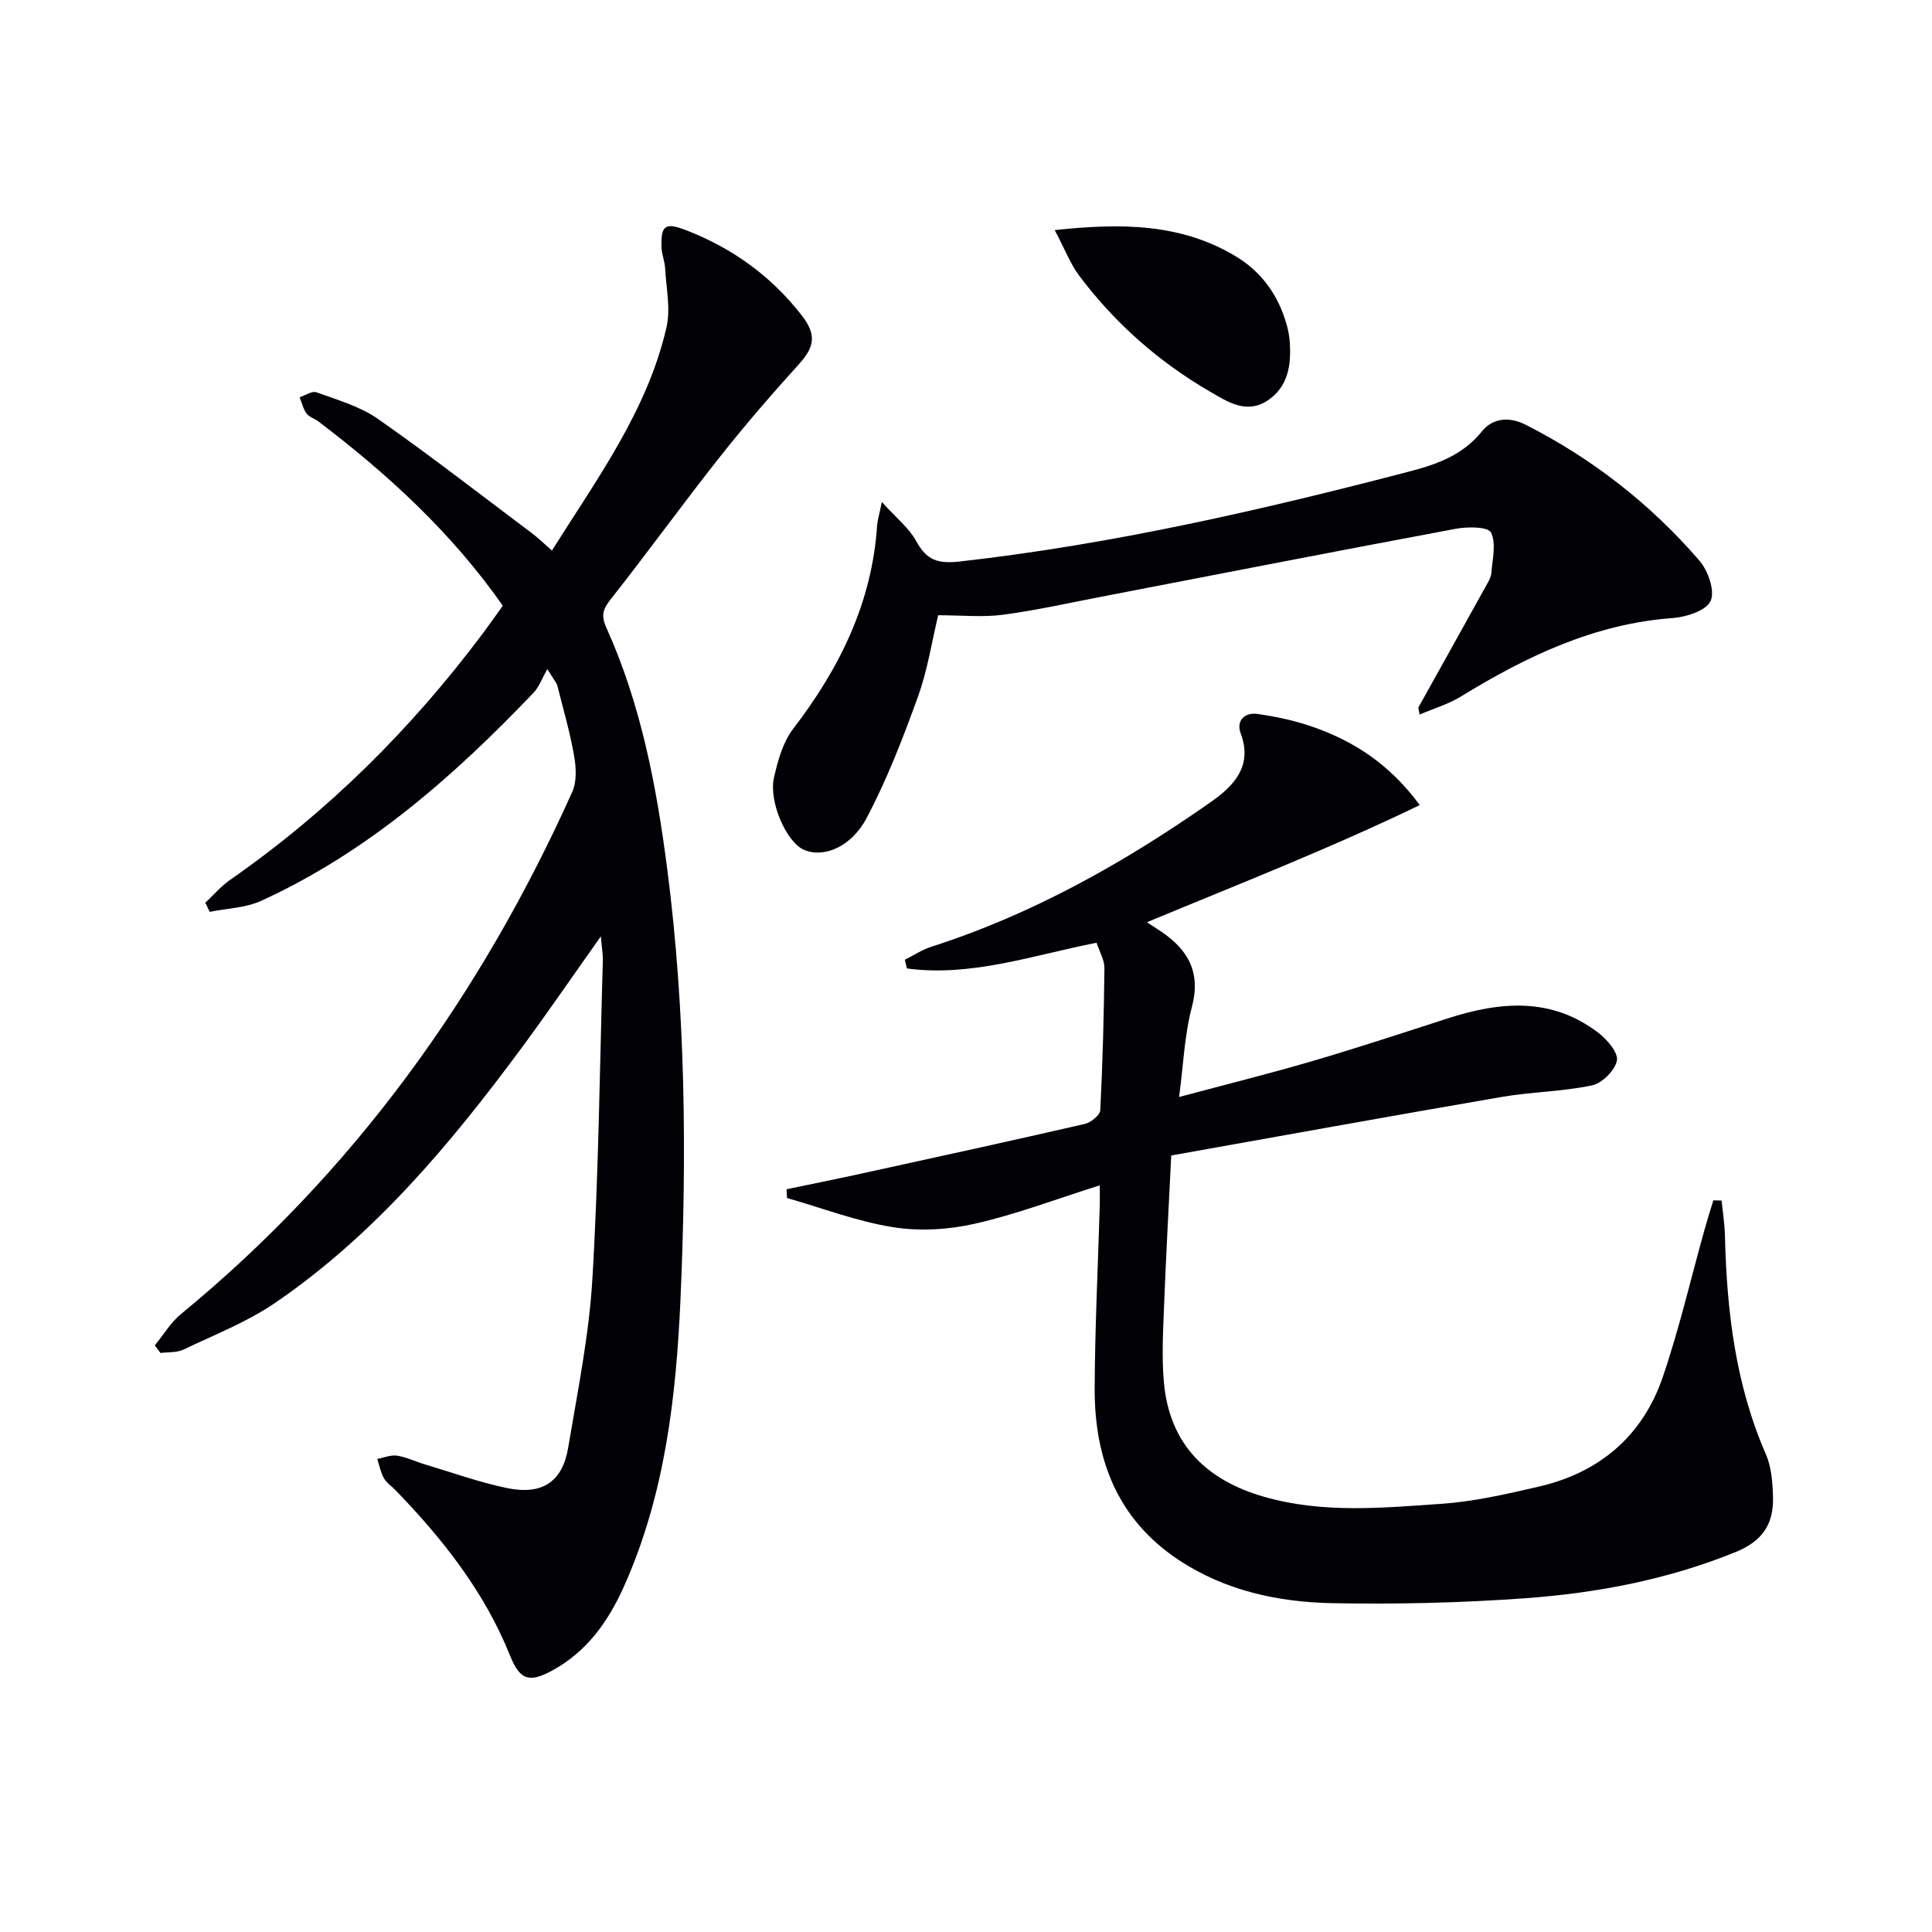
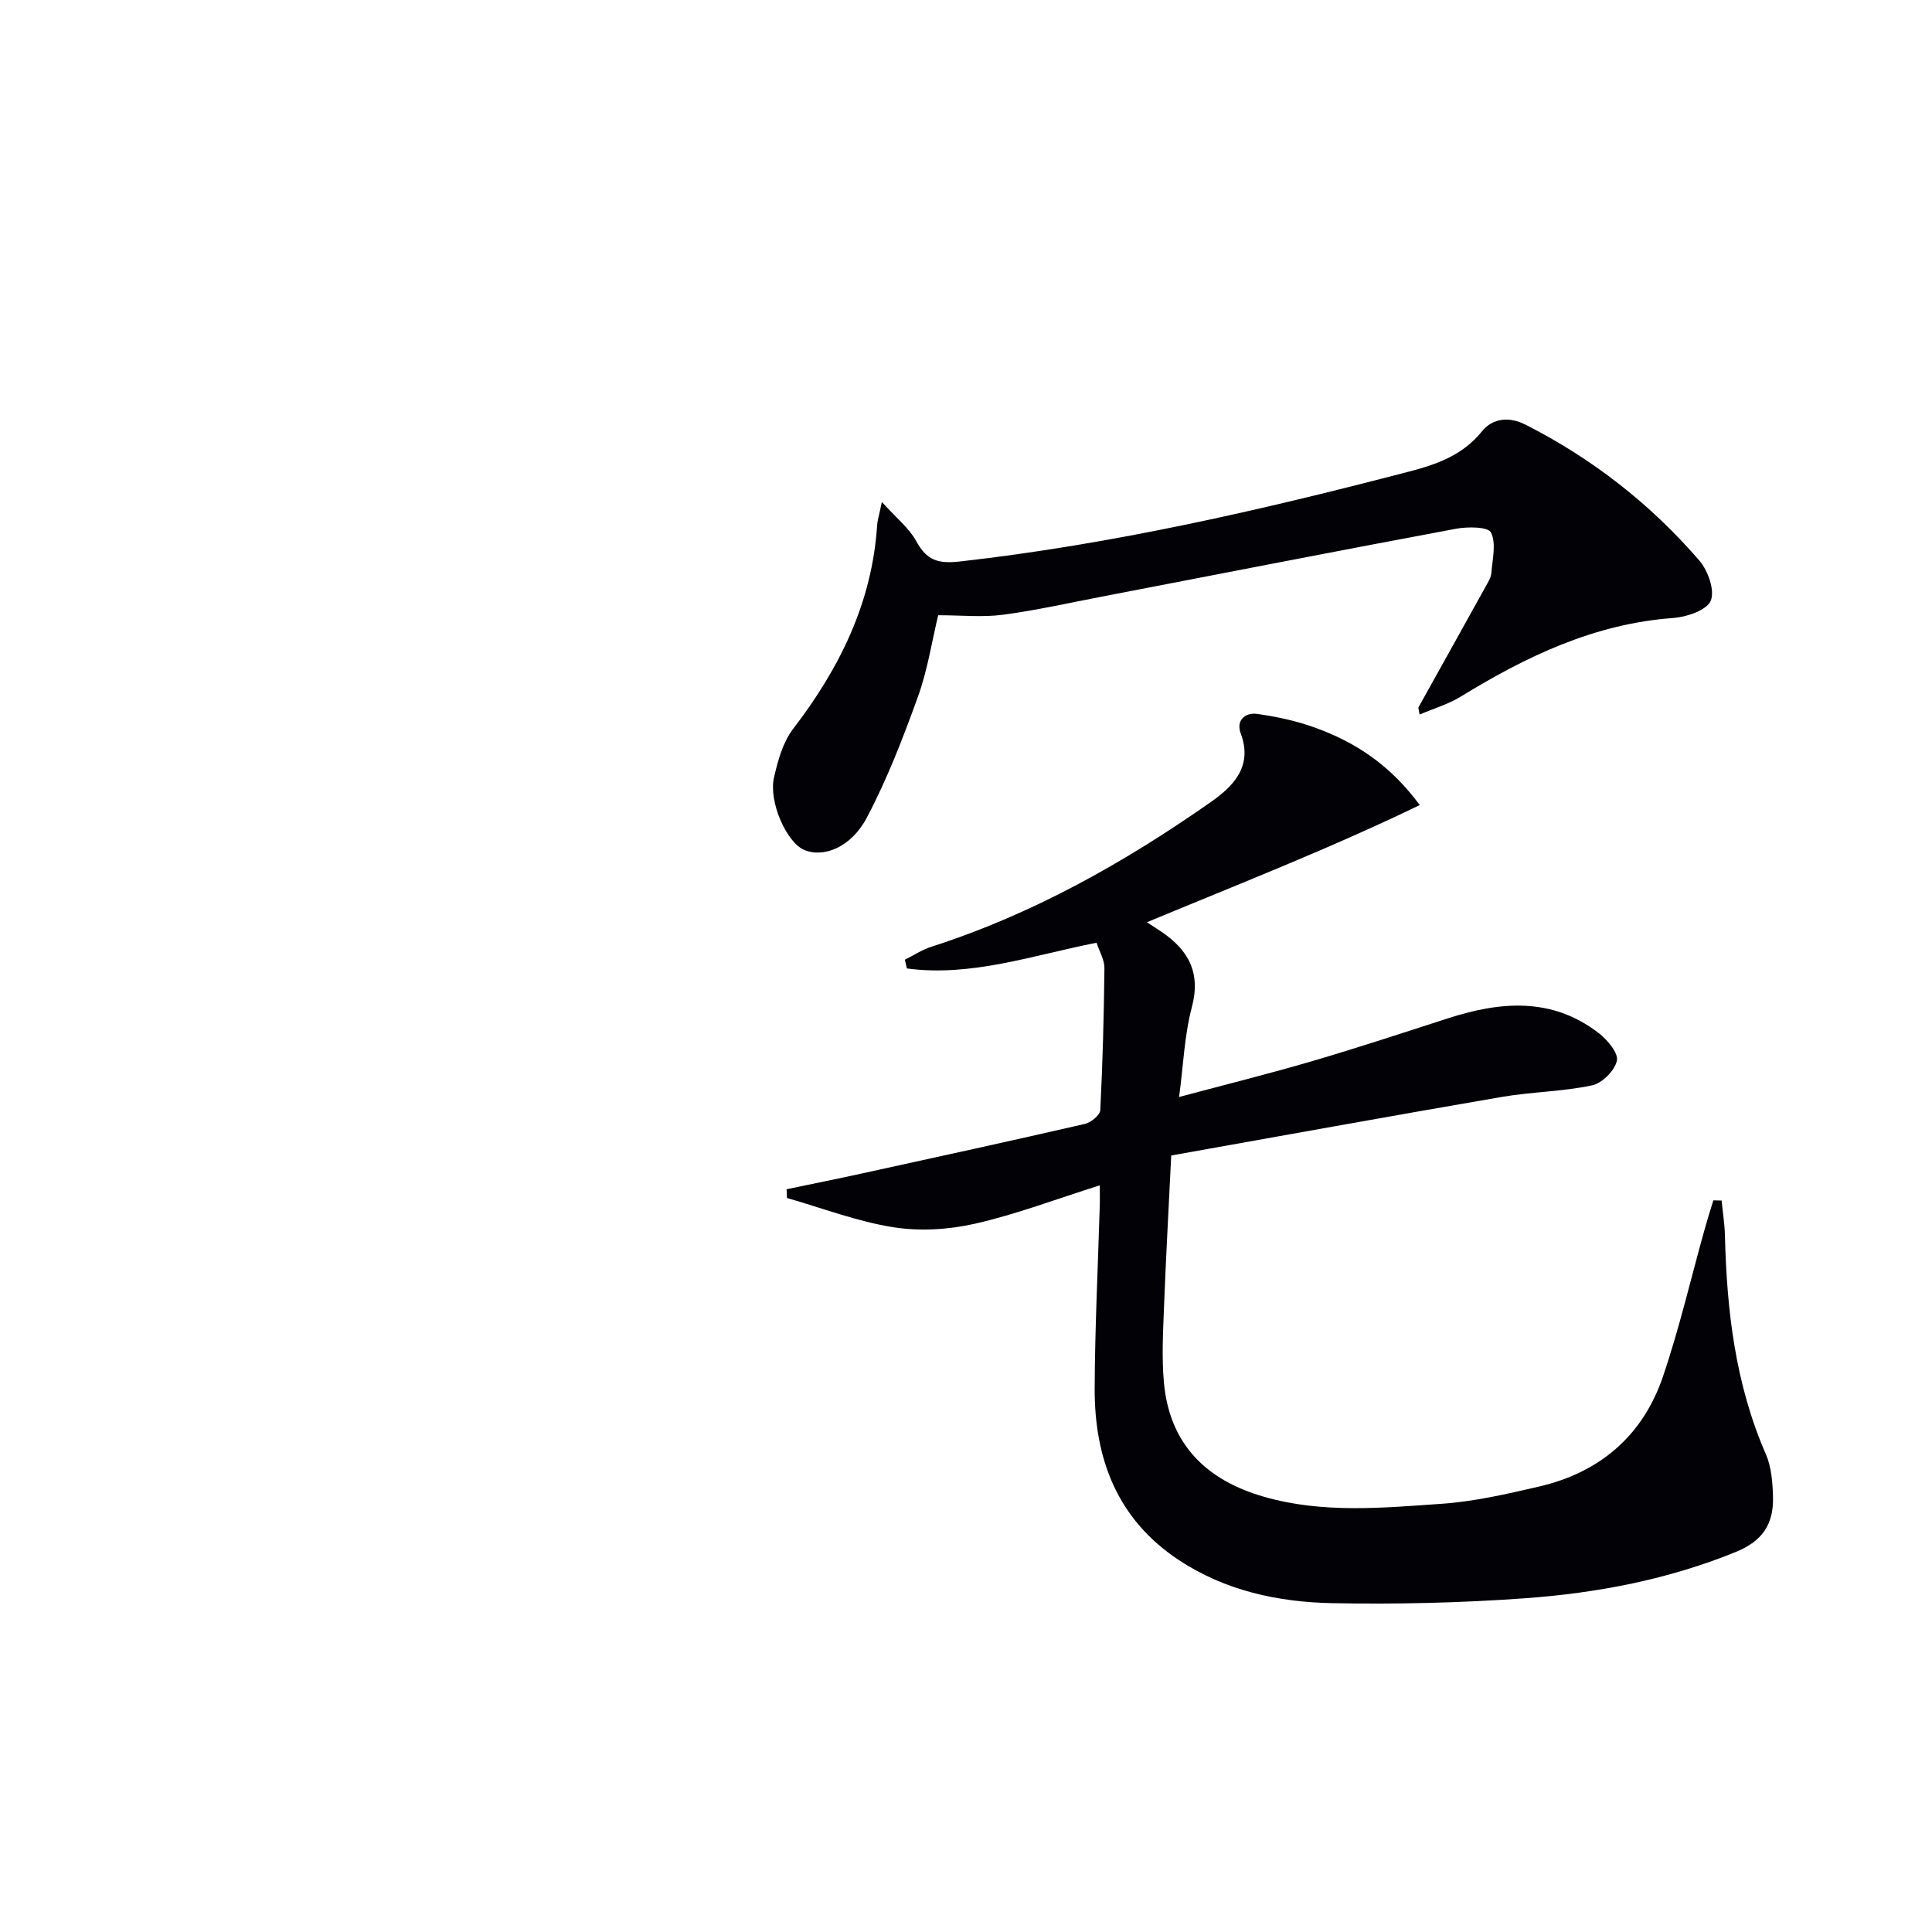
<svg xmlns="http://www.w3.org/2000/svg" enable-background="new 0 0 400 400" viewBox="0 0 400 400">
-   <path d="m32.04 278.56c1.79-2.18 3.28-4.73 5.42-6.49 35.82-29.43 62.09-66.02 81.01-108.09.97-2.15.82-5.09.39-7.52-.86-4.89-2.25-9.68-3.47-14.5-.15-.59-.63-1.09-2.07-3.43-1.16 2.04-1.73 3.72-2.85 4.89-16.53 17.32-34.35 33.01-56.38 43.08-3.23 1.48-7.1 1.56-10.67 2.29-.3-.63-.61-1.26-.91-1.89 1.7-1.59 3.24-3.42 5.13-4.73 20.28-14.12 37.56-31.3 52.34-51.05 1.38-1.84 2.7-3.74 4.12-5.71-10.6-15.14-23.8-27.23-38.17-38.15-.79-.6-1.91-.91-2.46-1.65-.7-.96-.98-2.23-1.43-3.37 1.18-.37 2.58-1.36 3.49-1.02 4.33 1.59 8.98 2.9 12.69 5.49 10.88 7.61 21.37 15.78 31.99 23.75 1.29.97 2.45 2.12 4.06 3.53 9.43-15.01 19.77-29.01 23.72-46.22.88-3.84-.06-8.12-.28-12.19-.08-1.47-.7-2.92-.75-4.38-.17-4.7.86-5.18 5.24-3.48 9.54 3.72 17.5 9.49 23.78 17.57 3.11 4 2.67 6.52-.52 10.05-5.67 6.27-11.22 12.68-16.46 19.31-7.63 9.65-14.84 19.63-22.46 29.29-1.63 2.06-2.2 3.36-1.01 5.99 7.18 15.91 10.4 32.85 12.62 50.04 3.81 29.49 4.04 59.13 2.75 88.73-.89 20.41-3.21 40.79-11.74 59.81-3.27 7.29-7.75 13.57-15.02 17.46-4.7 2.51-6.55 1.75-8.55-3.22-5.3-13.21-13.93-24.13-23.72-34.24-.81-.84-1.86-1.53-2.41-2.51-.67-1.19-.92-2.62-1.35-3.94 1.37-.26 2.8-.88 4.1-.68 1.93.29 3.76 1.21 5.67 1.78 5.71 1.7 11.35 3.75 17.16 4.94 7.24 1.48 11.41-1.32 12.59-8.35 1.95-11.63 4.33-23.28 5.02-35 1.3-21.92 1.52-43.9 2.16-65.85.04-1.27-.2-2.55-.41-5.04-5.96 8.41-11.15 15.99-16.61 23.37-14.62 19.74-30.34 38.51-50.82 52.51-5.82 3.98-12.57 6.61-18.99 9.68-1.38.66-3.15.49-4.74.7-.4-.53-.8-1.04-1.2-1.56z" fill="#010106" />
  <path d="m227.7 245.41c-9.12 2.88-17.36 6.02-25.87 7.95-5.46 1.24-11.47 1.59-16.97.71-7.44-1.19-14.62-3.95-21.92-6.04-.03-.6-.06-1.2-.09-1.81 5.21-1.09 10.43-2.13 15.62-3.27 15.39-3.37 30.77-6.72 46.12-10.25 1.27-.29 3.16-1.82 3.21-2.85.5-9.79.75-19.6.86-29.41.02-1.69-1.02-3.38-1.63-5.26-13.3 2.63-25.98 7.11-39.26 5.33-.14-.6-.29-1.21-.43-1.81 1.83-.91 3.58-2.08 5.5-2.69 20.96-6.73 39.9-17.39 57.81-29.93 4.55-3.19 8.82-7.32 6.23-14.22-1.02-2.72.91-4.4 3.42-4.05 4.05.57 8.13 1.45 11.96 2.84 8.25 2.98 15.45 7.59 21.69 16.03-18.69 9.03-37.52 16.37-56.5 24.26 1.07.7 2 1.29 2.93 1.91 5.63 3.8 8.29 8.47 6.38 15.68-1.55 5.85-1.76 12.04-2.64 18.59 9.5-2.54 18.61-4.8 27.61-7.44 9.38-2.75 18.67-5.82 27.97-8.82 10.88-3.52 21.56-4.48 31.28 3.02 1.79 1.38 4.11 4.1 3.78 5.71-.41 2.03-3.05 4.68-5.14 5.12-6.13 1.3-12.51 1.34-18.71 2.4-22.88 3.93-45.72 8.08-68.42 12.12-.54 11.15-1.1 21.09-1.48 31.04-.2 5.29-.51 10.64-.04 15.89 1.14 12.86 8.78 20.33 20.83 23.76 12.11 3.46 24.47 2.27 36.72 1.42 6.74-.47 13.45-2.02 20.06-3.55 12.62-2.91 21.55-10.53 25.71-22.77 3.41-10.02 5.8-20.39 8.66-30.59.55-1.98 1.18-3.94 1.78-5.91.57.01 1.14.03 1.71.04.24 2.43.63 4.85.69 7.28.38 15.54 2.16 30.78 8.48 45.25 1.15 2.64 1.38 5.82 1.47 8.77.17 5.82-2.29 9.25-7.73 11.47-13.98 5.69-28.66 8.49-43.58 9.57-13.26.96-26.62 1.27-39.91 1.02-11.2-.22-22.15-2.56-31.77-8.91-12.75-8.42-17.5-20.93-17.45-35.53.05-12.48.67-24.95 1.04-37.43.05-1.14.02-2.28.02-4.64z" fill="#010106" />
  <path d="m293.65 146.5c4.66-8.37 9.33-16.74 13.97-25.12.48-.87 1.08-1.8 1.15-2.74.21-2.84 1.05-6.13-.08-8.39-.6-1.21-4.86-1.23-7.28-.77-24.44 4.56-48.84 9.34-73.26 14.04-6.83 1.31-13.64 2.85-20.52 3.76-4.2.55-8.53.1-13.39.1-1.3 5.4-2.19 11.3-4.17 16.81-3.08 8.54-6.38 17.08-10.6 25.09-3.29 6.25-9.11 8.42-13.09 6.63-3.55-1.6-7.28-9.93-6.13-14.95.8-3.5 1.85-7.31 3.97-10.07 9.62-12.54 16.34-26.13 17.38-42.14.06-.97.38-1.92.98-4.82 2.99 3.32 5.64 5.4 7.12 8.11 2.14 3.93 4.43 4.73 9.03 4.21 31.58-3.56 62.43-10.64 93.1-18.64 5.62-1.47 11.02-3.36 14.97-8.28 2.24-2.79 5.67-3.13 9.1-1.38 13.82 7.03 25.84 16.42 35.94 28.12 1.79 2.07 3.25 6.23 2.34 8.32-.86 1.98-4.98 3.36-7.77 3.56-16.26 1.18-30.34 7.91-43.92 16.24-2.64 1.62-5.71 2.52-8.58 3.75-.09-.48-.18-.96-.26-1.44z" fill="#010106" />
-   <path d="m218.37 47.64c13.71-1.47 26.07-1.43 37.48 5.43 5.36 3.22 8.77 8.02 10.5 14 .36 1.25.61 2.57.69 3.87.3 4.66-.35 9.13-4.55 11.95-4.39 2.94-8.3.32-12.01-1.83-10.61-6.17-19.66-14.16-27.03-23.96-1.85-2.48-2.98-5.5-5.08-9.46z" fill="#010106" />
</svg>